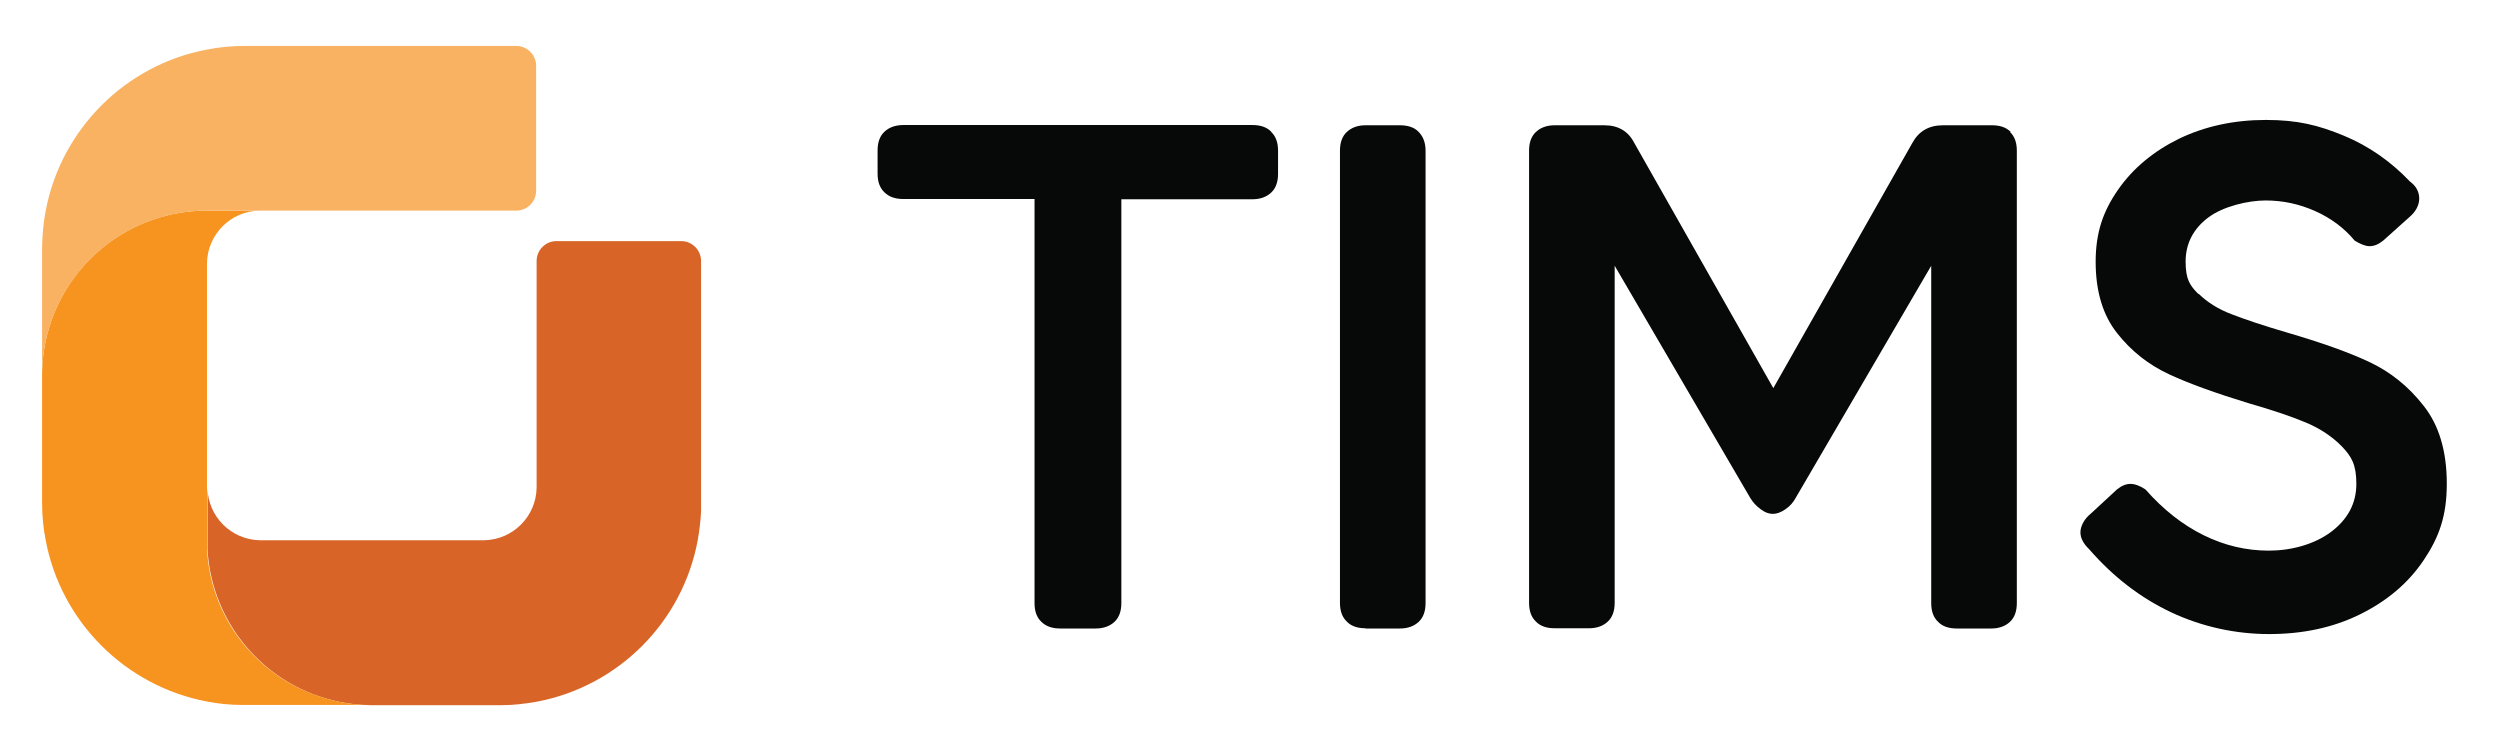
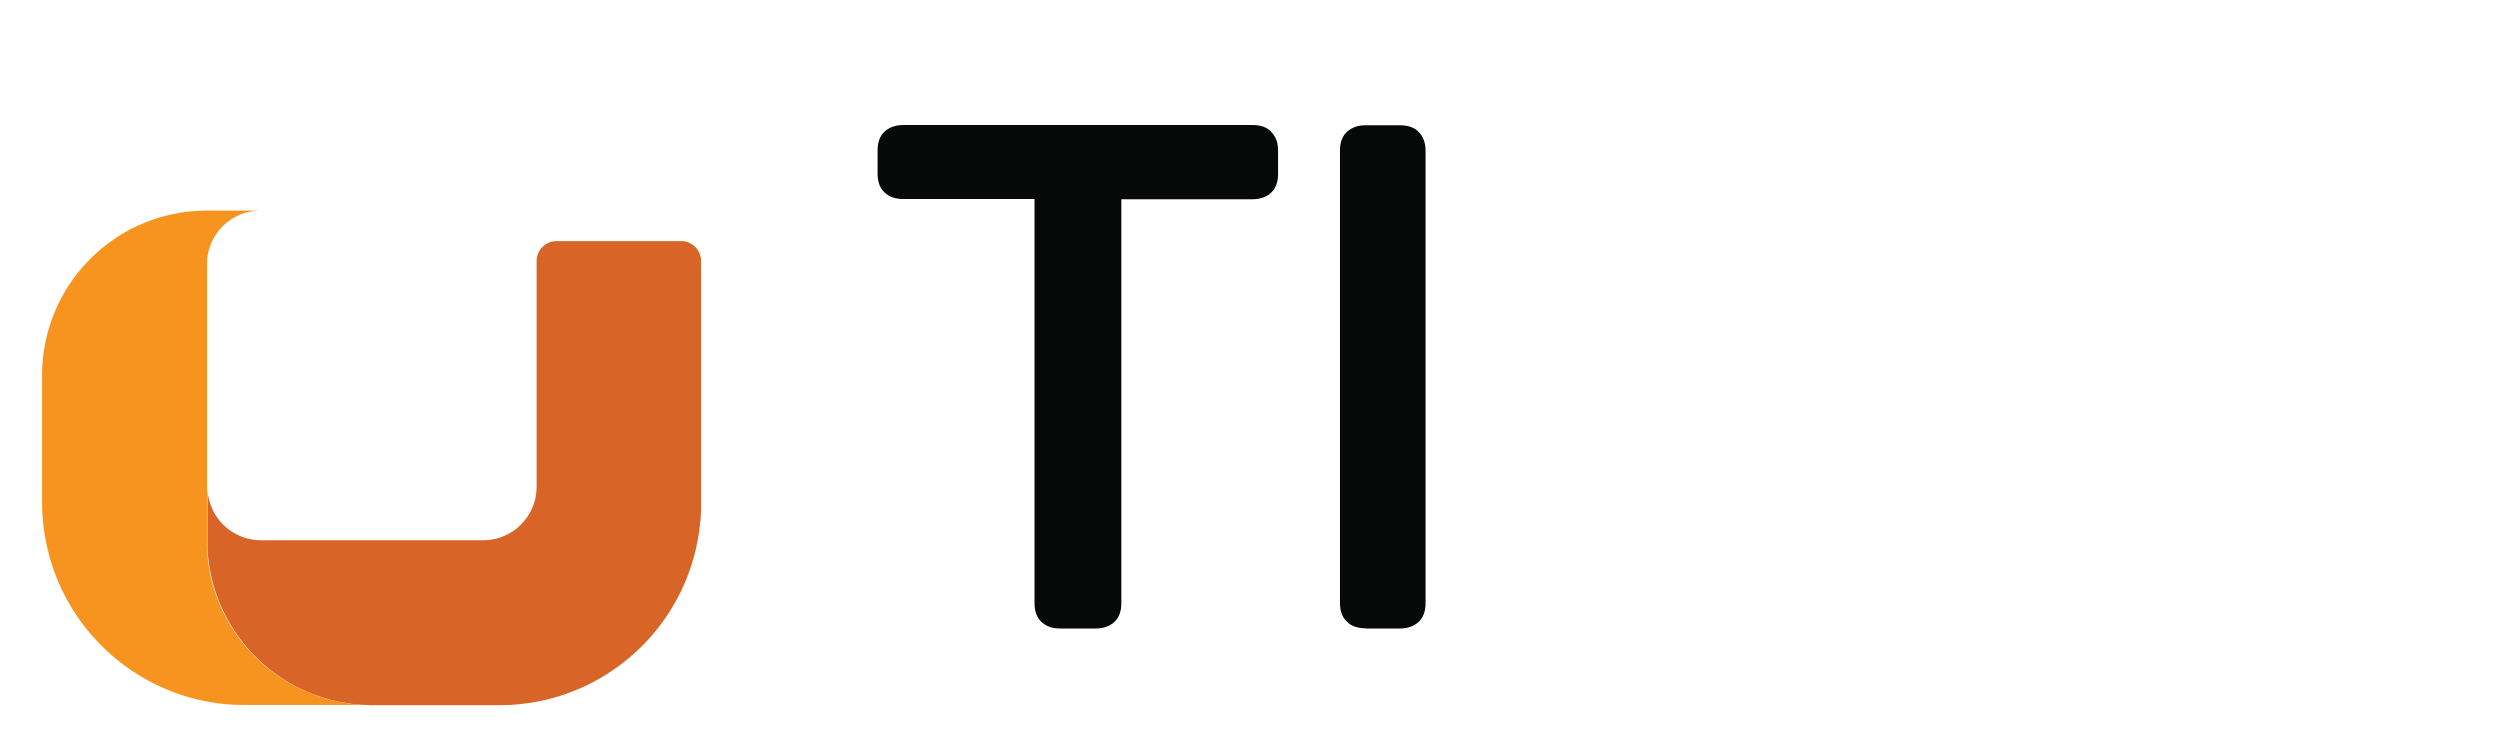
<svg xmlns="http://www.w3.org/2000/svg" id="Layer_1" version="1.1" viewBox="0 0 1033.8 312">
  <defs>
    <style> .st0 { fill: none; } .st1 { fill: #f79420; } .st2 { opacity: .5; } .st2, .st3 { mix-blend-mode: multiply; } .st3 { opacity: .4; } .st4 { fill: #0072bc; } .st5 { fill: #f8b261; } .st6 { isolation: isolate; } .st7 { clip-path: url(#clippath-1); } .st8 { fill: #070909; } .st9 { fill: #d86527; } .st10 { clip-path: url(#clippath); } </style>
    <clipPath id="clippath">
      <path class="st0" d="M289.9,204.2v-96.4c0-4.5-3.7-8.2-8.2-8.2h-51.6c-4.5,0-8.2,3.7-8.2,8.2v93.8c-.2,11.8-9.7,21.4-21.5,21.7h-93.1c-11.8-.3-21.2-9.8-21.5-21.5v25.2h0c1.5,27.3,19,50.3,43.2,59.8,7.5,2.9,15.6,4.6,24.1,4.7.2,0,.5,0,.7,0h0c.2,0,.4,0,.6,0h50.6c.4,0,.9,0,1.3,0s.9,0,1.3,0c4.8,0,9.6-.6,14.2-1.4,33.8-6.3,60.4-32.9,66.7-66.7.7-3.9,1.2-7.9,1.4-11.9,0-1.2,0-2.4,0-3.6s0-2.4,0-3.6h0Z" />
    </clipPath>
    <clipPath id="clippath-1">
      <path class="st0" d="M128.8,286.8c-24.3-9.5-41.8-32.5-43.2-59.8v-117.4c0-.1,0-.3,0-.4s0-.3,0-.4c.2-11.9,9.8-21.5,21.7-21.7h-22.8c-28.4.4-52.6,18.2-62.4,43.2-2.9,7.4-4.6,15.5-4.7,24v53.7c0,5.2.5,10.4,1.5,15.4,6.3,33.7,32.9,60.3,66.7,66.7h0c4.6.9,9.4,1.4,14.3,1.4.4,0,.9,0,1.3,0s.9,0,1.3,0h50.5c-8.5,0-16.6-1.7-24.1-4.7h0Z" />
    </clipPath>
  </defs>
  <g class="st6">
    <g id="Pos_PMS">
      <path class="st9" d="M289.9,204.2v-96.3c0-4.5-3.7-8.2-8.2-8.2h-51.6c-4.5,0-8.2,3.7-8.2,8.2v93.8c-.2,11.8-9.7,21.4-21.5,21.7h-93.1c-11.8-.3-21.2-9.8-21.5-21.5v21.5h0v3.7h0c1.5,27.3,19,50.3,43.2,59.8,7.5,2.9,15.6,4.6,24.1,4.7.2,0,.5,0,.7,0h0c.2,0,.4,0,.6,0h50.6c.4,0,.9,0,1.3,0s.9,0,1.3,0c4.8,0,9.6-.6,14.2-1.4,33.8-6.3,60.4-32.9,66.7-66.7.7-3.9,1.2-7.9,1.4-11.9,0-1.2,0-2.4,0-3.6s0-2.4,0-3.6h0Z" />
-       <path class="st4" d="M153.7,291.5h0c.2,0,.4,0,.6,0h-1.4c.2,0,.5,0,.7,0Z" />
      <path class="st4" d="M206.3,291.5c.4,0,.9,0,1.3,0h-2.6c.4,0,.9,0,1.3,0h0Z" />
      <path class="st1" d="M128.8,286.8c-24.3-9.5-41.8-32.5-43.2-59.8v-117.4c0-.1,0-.3,0-.4s0-.3,0-.4c.2-11.9,9.8-21.5,21.7-21.7h-22.8c-28.4.4-52.6,18.2-62.4,43.2-2.9,7.4-4.6,15.5-4.7,24v53.7c0,5.2.5,10.4,1.5,15.4,6.3,33.7,32.9,60.3,66.7,66.7h0c4.6.9,9.4,1.4,14.3,1.4.4,0,.9,0,1.3,0s.9,0,1.3,0h50.5c-8.5,0-16.6-1.7-24.1-4.7h0Z" />
      <g class="st10">
        <g class="st3">
          <image class="st6" width="739" height="933" transform="translate(40.4 106.9) scale(.2)" />
        </g>
      </g>
      <g class="st7">
        <g class="st2">
          <image class="st6" width="933" height="738" transform="translate(-21.9 41.8) scale(.2)" />
        </g>
      </g>
-       <path class="st5" d="M213.6,19h-112.6c-5.3,0-10.4.5-15.4,1.5C51.9,26.8,25.3,53.4,18.9,87.1c-.9,4.8-1.4,9.8-1.5,14.9v52.3c.1-8.4,1.8-16.5,4.7-23.9,9.8-25,34-42.8,62.4-43.3h129c4.5,0,8.2-3.7,8.2-8.2V27.2c0-4.5-3.7-8.2-8.2-8.2Z" />
      <path class="st8" d="M525.7,54.6c1.9,1.8,2.8,4.4,2.8,7.7v9.6c0,3.3-.9,5.9-2.8,7.7-1.9,1.8-4.5,2.8-7.8,2.8h-54.2v167c0,3.3-.9,5.9-2.8,7.7-1.9,1.8-4.5,2.8-7.9,2.8h-14.5c-3.4,0-6-.9-7.9-2.8-1.9-1.8-2.8-4.4-2.8-7.7V82.3h-54.2c-3.4,0-6-.9-7.9-2.8-1.9-1.8-2.8-4.4-2.8-7.7v-9.6c0-3.3.9-5.9,2.8-7.7,1.9-1.8,4.5-2.8,7.9-2.8h144.3c3.4,0,6,.9,7.8,2.8h0Z" />
      <path class="st8" d="M564.7,259.8c-3.4,0-6-.9-7.8-2.8-1.9-1.8-2.8-4.4-2.8-7.7V62.3c0-3.3.9-5.9,2.8-7.7s4.5-2.8,7.8-2.8h14.2c3.4,0,6,.9,7.8,2.8s2.8,4.4,2.8,7.7v187.1c0,3.3-.9,5.9-2.8,7.7s-4.5,2.8-7.8,2.8h-14.2Z" />
-       <path class="st8" d="M831.2,54.6c1.9,1.8,2.8,4.4,2.8,7.7v187.1c0,3.3-.9,5.9-2.8,7.7s-4.5,2.8-7.8,2.8h-14.2c-3.4,0-6-.9-7.8-2.8-1.9-1.8-2.8-4.4-2.8-7.7V109.9l-56,95.9c-1,1.9-2.4,3.5-4.3,4.8-1.9,1.3-3.6,1.9-5.2,1.9s-3.3-.6-5-1.9c-1.8-1.3-3.3-2.9-4.4-4.8l-56-95.9v139.4c0,3.3-.9,5.9-2.8,7.7s-4.5,2.8-7.8,2.8h-14.2c-3.4,0-6-.9-7.8-2.8-1.9-1.8-2.8-4.4-2.8-7.7V62.3c0-3.3.9-5.9,2.8-7.7s4.5-2.8,7.8-2.8h20.5c5.7,0,9.9,2.4,12.4,7.3l57.5,101.4,57.5-101.4c2.6-4.8,6.8-7.3,12.7-7.3h20.2c3.4,0,6,.9,7.8,2.8h0Z" />
-       <path class="st8" d="M909.2,121.5c3.6,3.5,8,6.3,13.5,8.4,5.4,2.1,13.1,4.7,23,7.6,14,4.1,25.4,8.1,34.1,12.2,8.7,4.1,16.2,10.1,22.5,18.2,6.3,8,9.5,18.7,9.5,32.1s-3.2,22.2-9.6,31.7c-6.4,9.5-15.2,16.9-26.4,22.4s-23.7,8.1-37.5,8.1-27.7-3-40.5-9c-12.7-6-24-14.7-33.9-26.1-2.4-2.3-3.6-4.6-3.6-7s1.5-5.5,4.4-7.8l10.7-9.9c2-1.6,3.8-2.3,5.6-2.3s4,.8,6.2,2.3c7.3,8.3,15.3,14.6,24,18.9,8.7,4.3,17.7,6.4,27,6.4s18.9-2.6,25.8-7.8c6.9-5.2,10.4-11.8,10.4-19.8s-2-11.3-5.9-15.4c-4-4.1-8.9-7.4-14.8-9.9-5.9-2.5-13.9-5.2-24-8.1-13.4-4.1-24.3-8-32.7-11.9-8.4-3.9-15.6-9.5-21.5-17-5.9-7.4-8.9-17.3-8.9-29.5s3.1-21,9.3-29.9c6.2-8.9,14.7-15.9,25.3-21.1,10.7-5.1,22.6-7.7,35.8-7.7s21.8,2.2,32.2,6.5,19.5,10.7,27.4,19c2.6,1.9,3.8,4.3,3.8,7s-1.4,5.5-4.2,7.8l-10.7,9.6c-2,1.6-3.8,2.3-5.6,2.3s-3.7-.8-6.2-2.3c-4.3-5.2-9.8-9.3-16.3-12.2-6.5-2.9-13.3-4.4-20.5-4.4s-17.6,2.4-23.8,7.1-9.3,10.8-9.3,18.2,1.8,9.9,5.3,13.4h0Z" />
    </g>
  </g>
</svg>